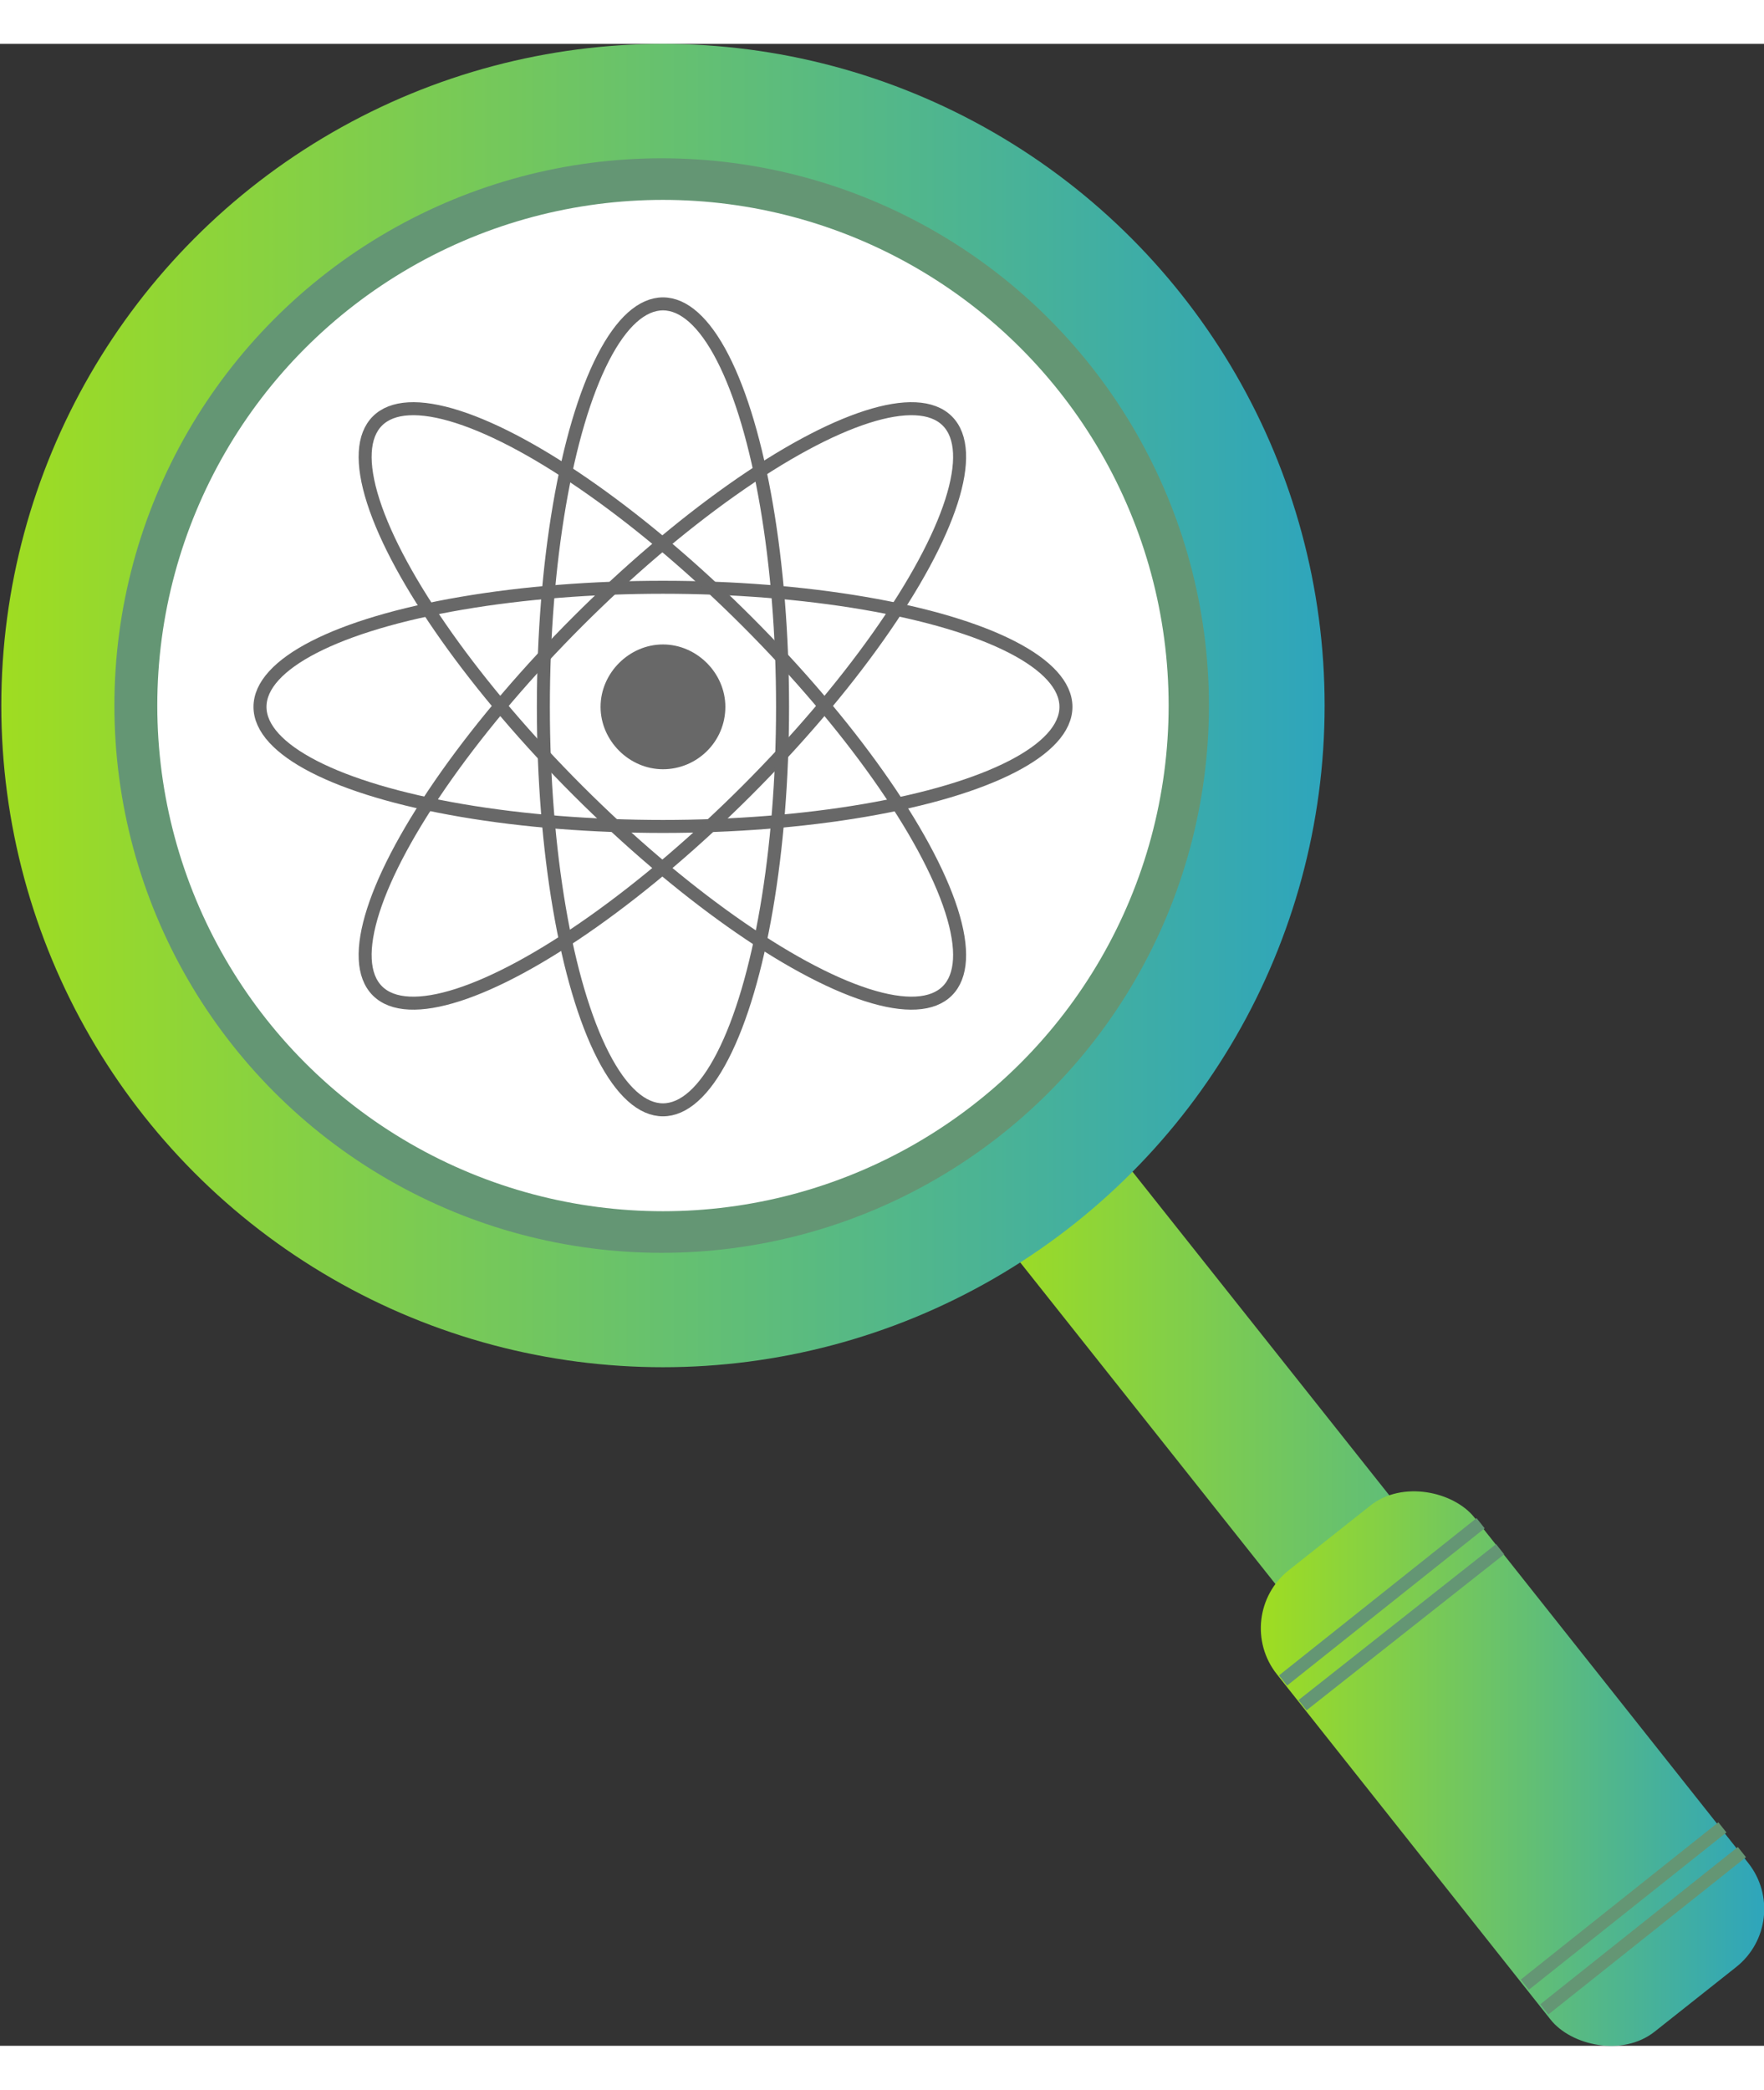
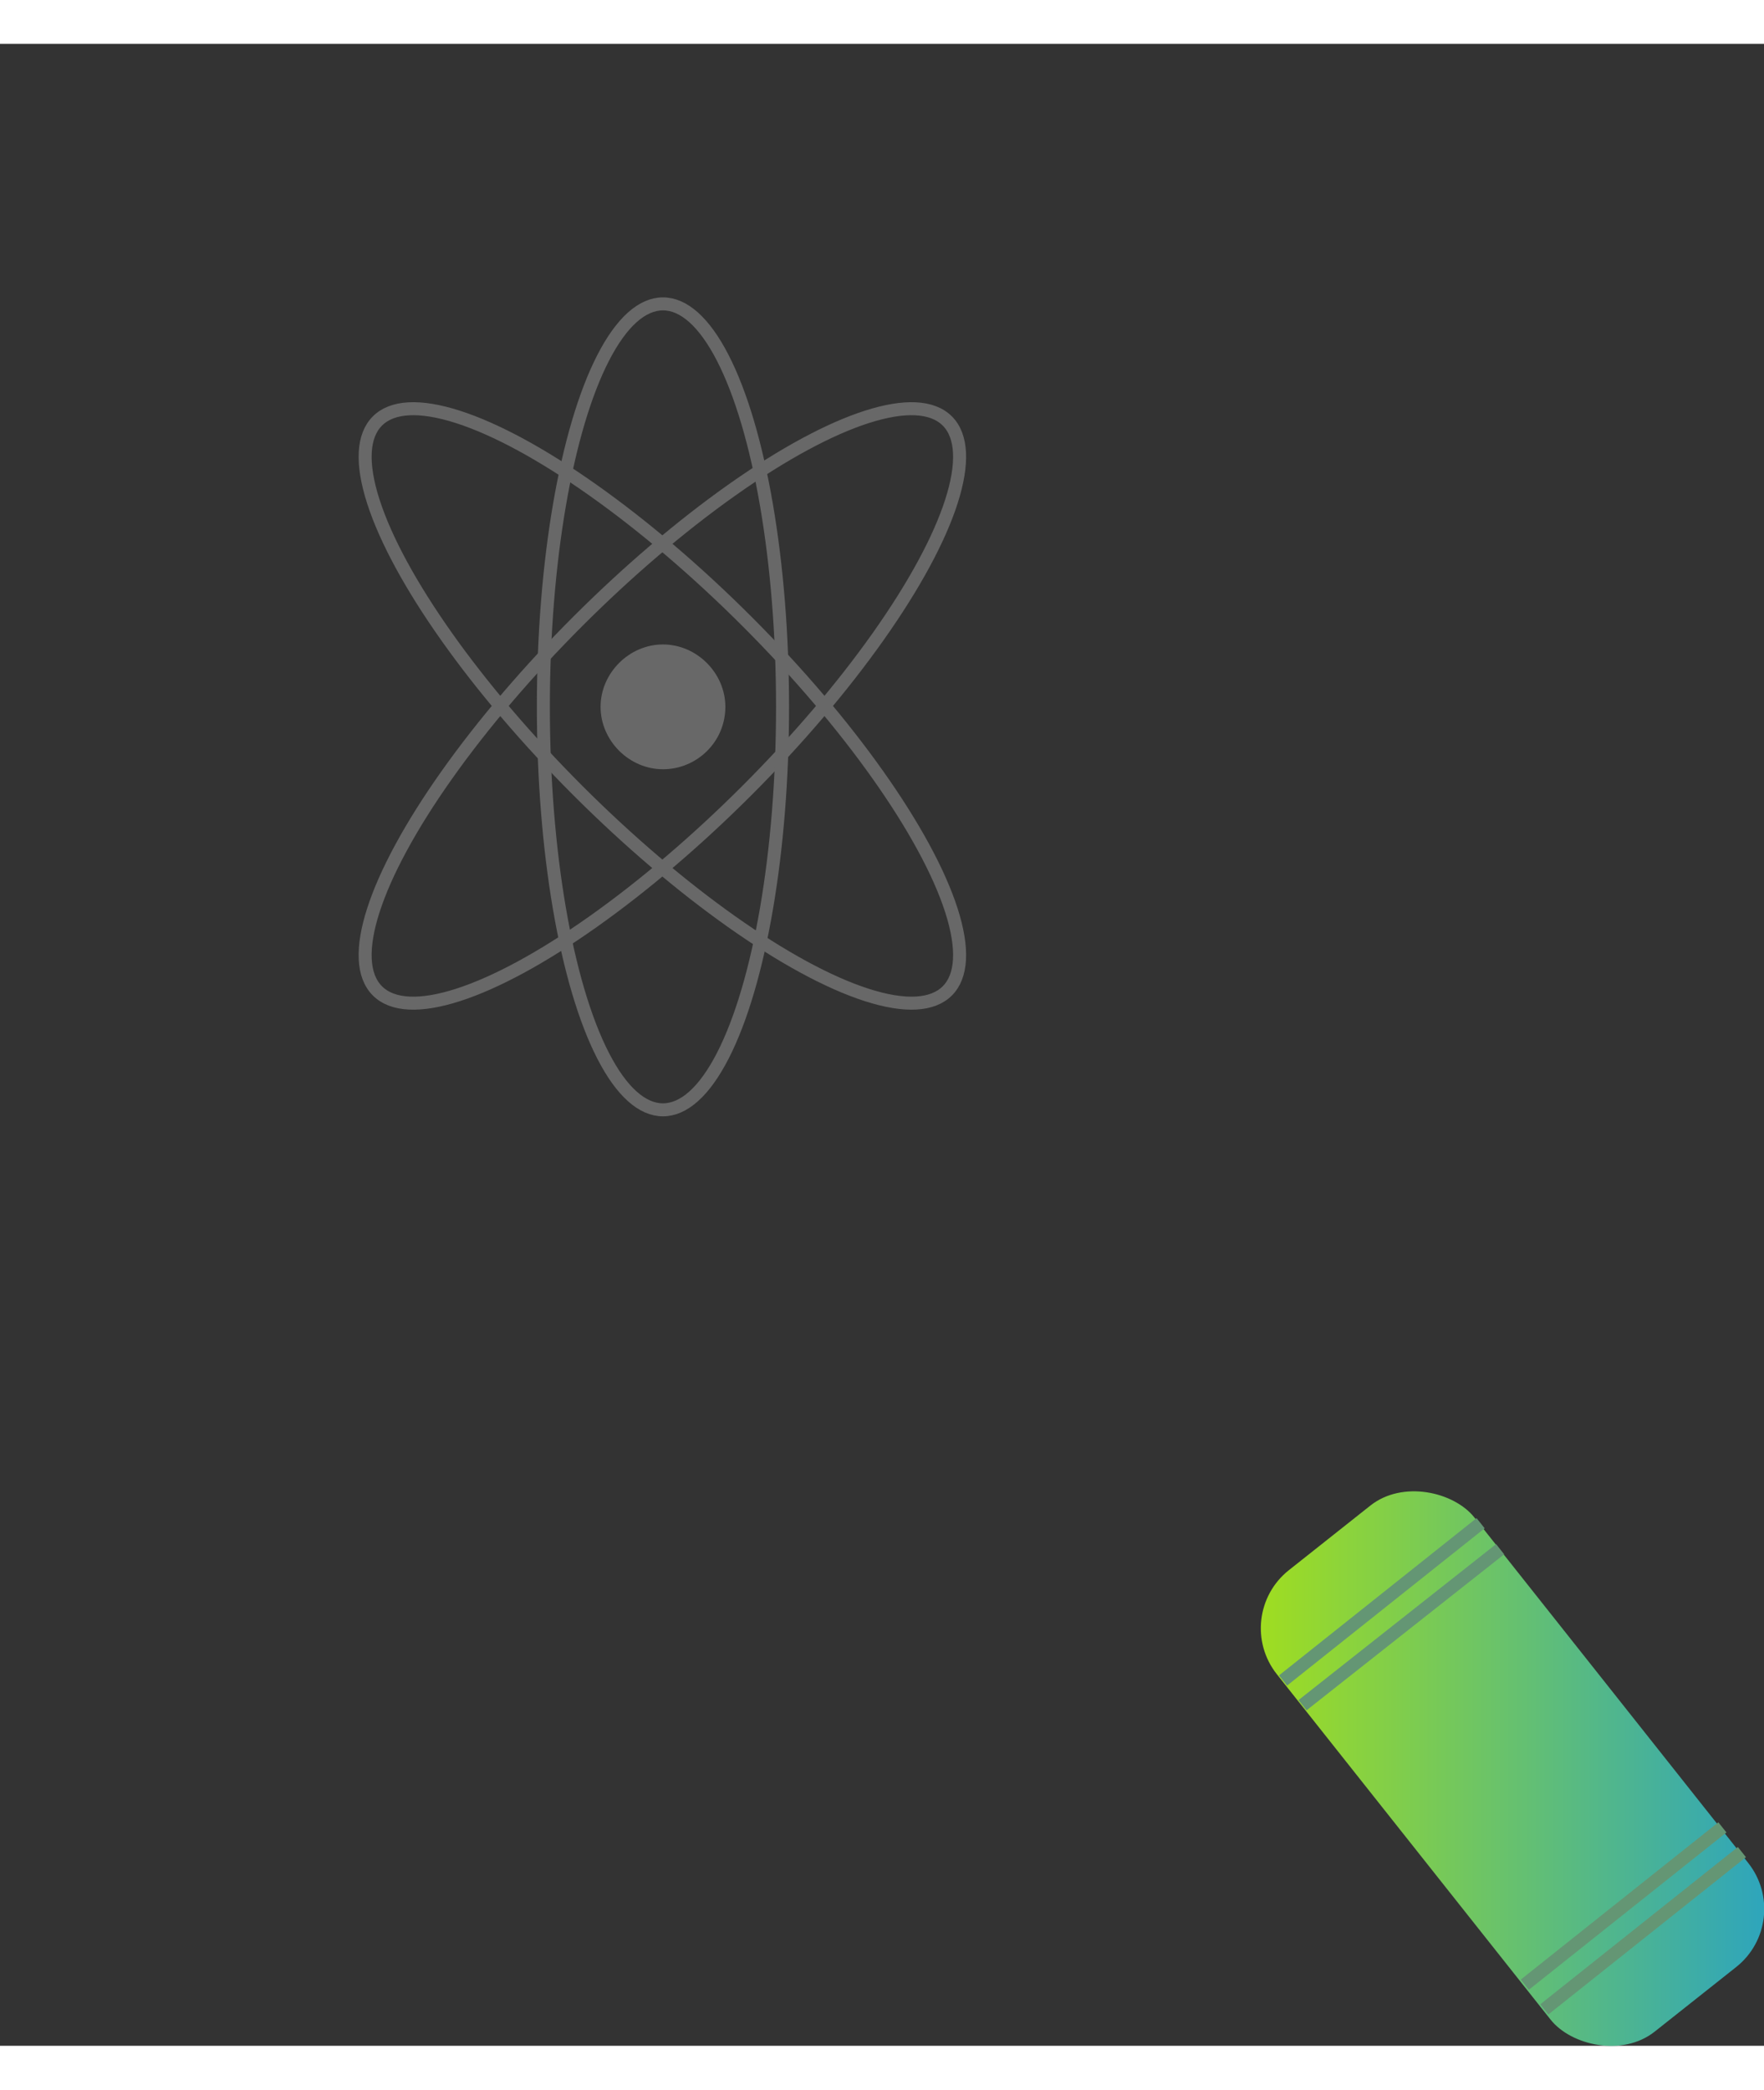
<svg xmlns="http://www.w3.org/2000/svg" xmlns:xlink="http://www.w3.org/1999/xlink" width="130" id="_圖層_2" version="1.1" viewBox="0 0 135.7 154">
  <rect x="0" y="0" width="135.7" height="154" fill="#333333" stroke="none" />
  <defs>
    <style>
      .st0 {
        fill: url(#_未命名漸層_121);
      }

      .st1 {
        fill: url(#_未命名漸層_12);
      }

      .st2 {
        fill: url(#_未命名漸層_122);
      }

      .st3 {
        fill: #fff;
      }

      .st4 {
        stroke-miterlimit: 10;
        stroke-width: 1px;
      }

      .st4, .st5, .st6 {
        fill: none;
      }

      .st4, .st6 {
        stroke: #686868;
      }

      .st7 {
        fill: #649674;
      }

      .st8 {
        fill: #686868;
      }

      .st5 {
        stroke: #649674;
      }

      .st5, .st6 {
        stroke-miterlimit: 10;
      }
    </style>
    <linearGradient id="_未命名漸層_12" data-name="未命名漸層 12" x1="76.3" y1="116.9" x2="131.6" y2="116.9" gradientUnits="userSpaceOnUse">
      <stop offset="0" stop-color="#9fdd21" />
      <stop offset="1" stop-color="#2ea5bc" />
    </linearGradient>
    <linearGradient id="_未命名漸層_121" data-name="未命名漸層 12" x1="97" y1="132.5" x2="135.7" y2="132.5" gradientTransform="translate(107.6 -43.6) rotate(38.4)" xlink:href="#_未命名漸層_12" />
    <linearGradient id="_未命名漸層_122" data-name="未命名漸層 12" x1="0" y1="50.9" x2="101.9" y2="50.9" xlink:href="#_未命名漸層_12" />
  </defs>
  <g>
-     <path class="st1" d="M129.5,149.1c-2.4,1.9-5.9,1.5-7.8-.9l-44.2-55.7c-1.9-2.4-1.5-5.9.9-7.8h0c2.4-1.9,5.9-1.5,7.8.9l44.2,55.7c1.9,2.4,1.5,5.9-.9,7.8h0Z" />
    <rect class="st0" x="106.7" y="109.9" width="19.4" height="45.3" rx="5.7" ry="5.7" transform="translate(-57.2 101.1) rotate(-38.4)" />
    <g>
      <g>
        <line class="st5" x1="113.9" y1="113.8" x2="98.7" y2="125.9" />
        <line class="st5" x1="115.4" y1="115.8" x2="100.2" y2="127.8" />
      </g>
      <g>
        <line class="st5" x1="132.5" y1="137.2" x2="117.3" y2="149.3" />
        <line class="st5" x1="134" y1="139.1" x2="118.8" y2="151.2" />
      </g>
    </g>
  </g>
-   <circle class="st2" cx="51" cy="50.9" r="50.9" />
-   <circle class="st7" cx="50.9" cy="50.9" r="42.1" />
-   <circle class="st3" cx="51" cy="50.9" r="38.9" />
  <g>
    <path class="st8" d="M55.8,51c0,2.7-2.2,4.8-4.8,4.8s-4.8-2.2-4.8-4.8,2.2-4.8,4.8-4.8,4.8,2.2,4.8,4.8Z" />
    <g>
-       <ellipse class="st6" cx="51" cy="51" rx="31" ry="9.2" />
      <ellipse class="st4" cx="51" cy="50.9" rx="31" ry="9.2" transform="translate(-21.1 51) rotate(-45)" />
      <ellipse class="st4" cx="51" cy="50.9" rx="9.2" ry="31" transform="translate(-21.1 51) rotate(-45)" />
      <ellipse class="st6" cx="51" cy="51" rx="9.2" ry="31" />
    </g>
  </g>
</svg>